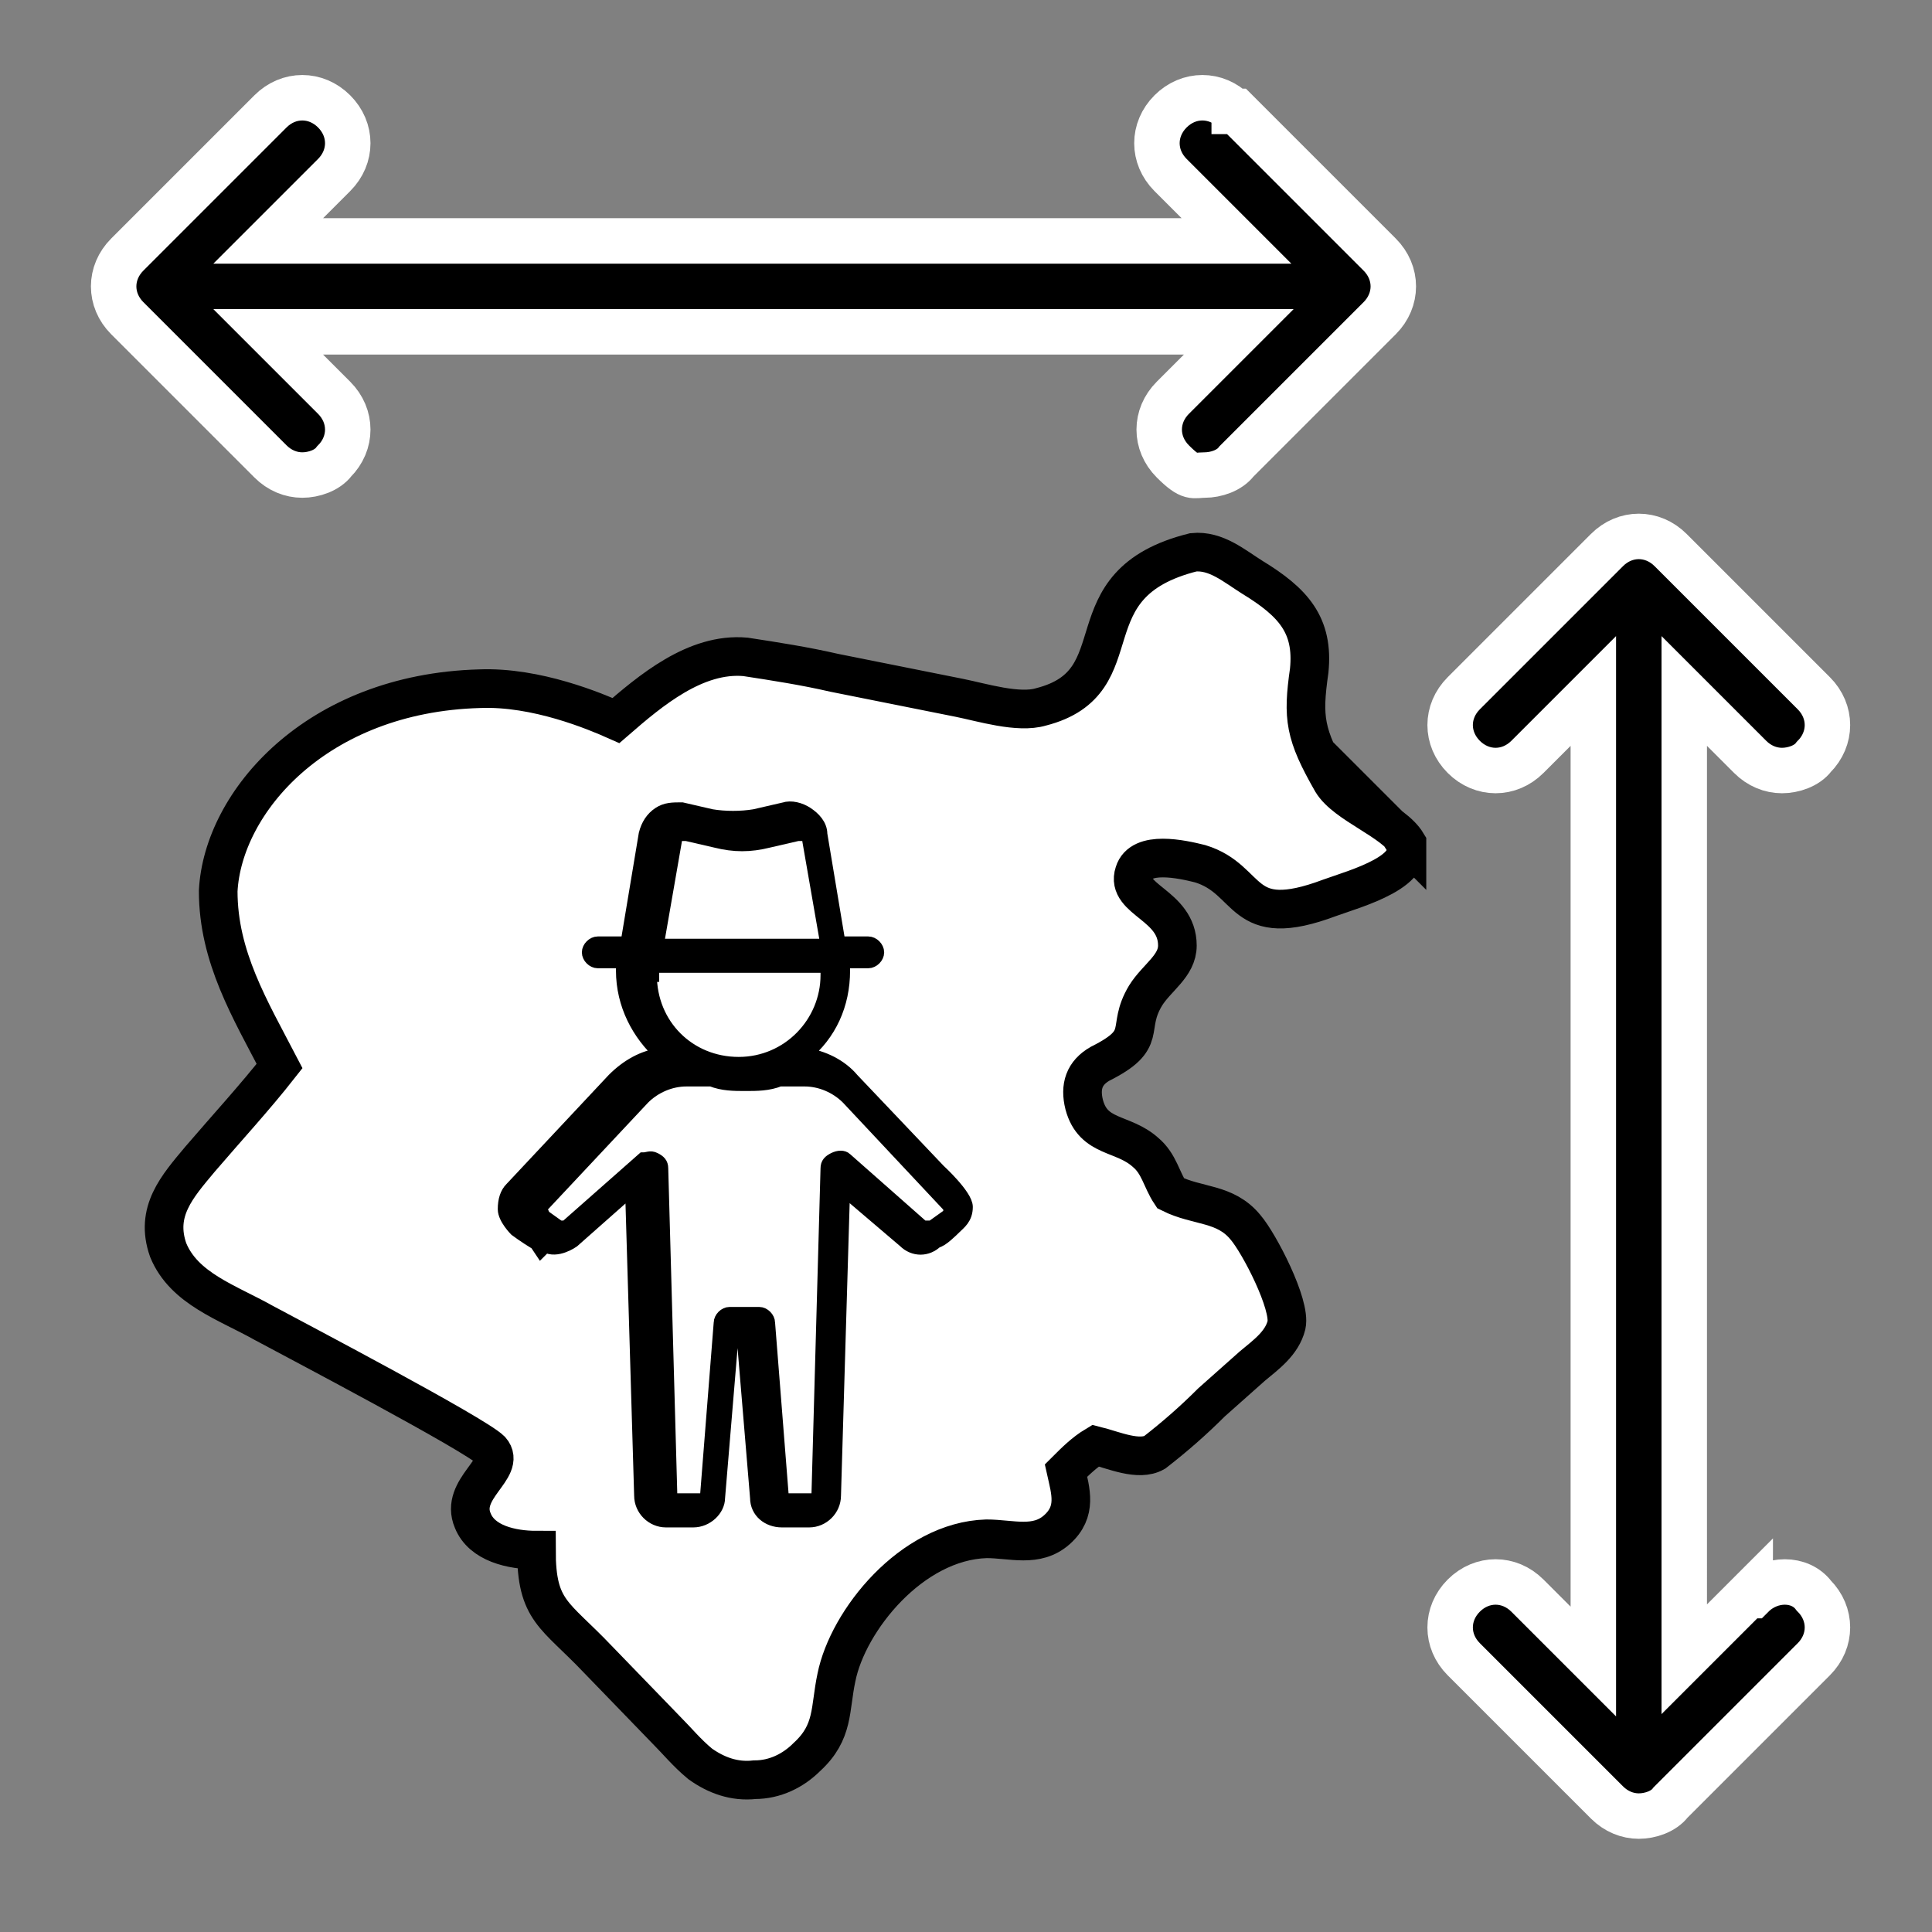
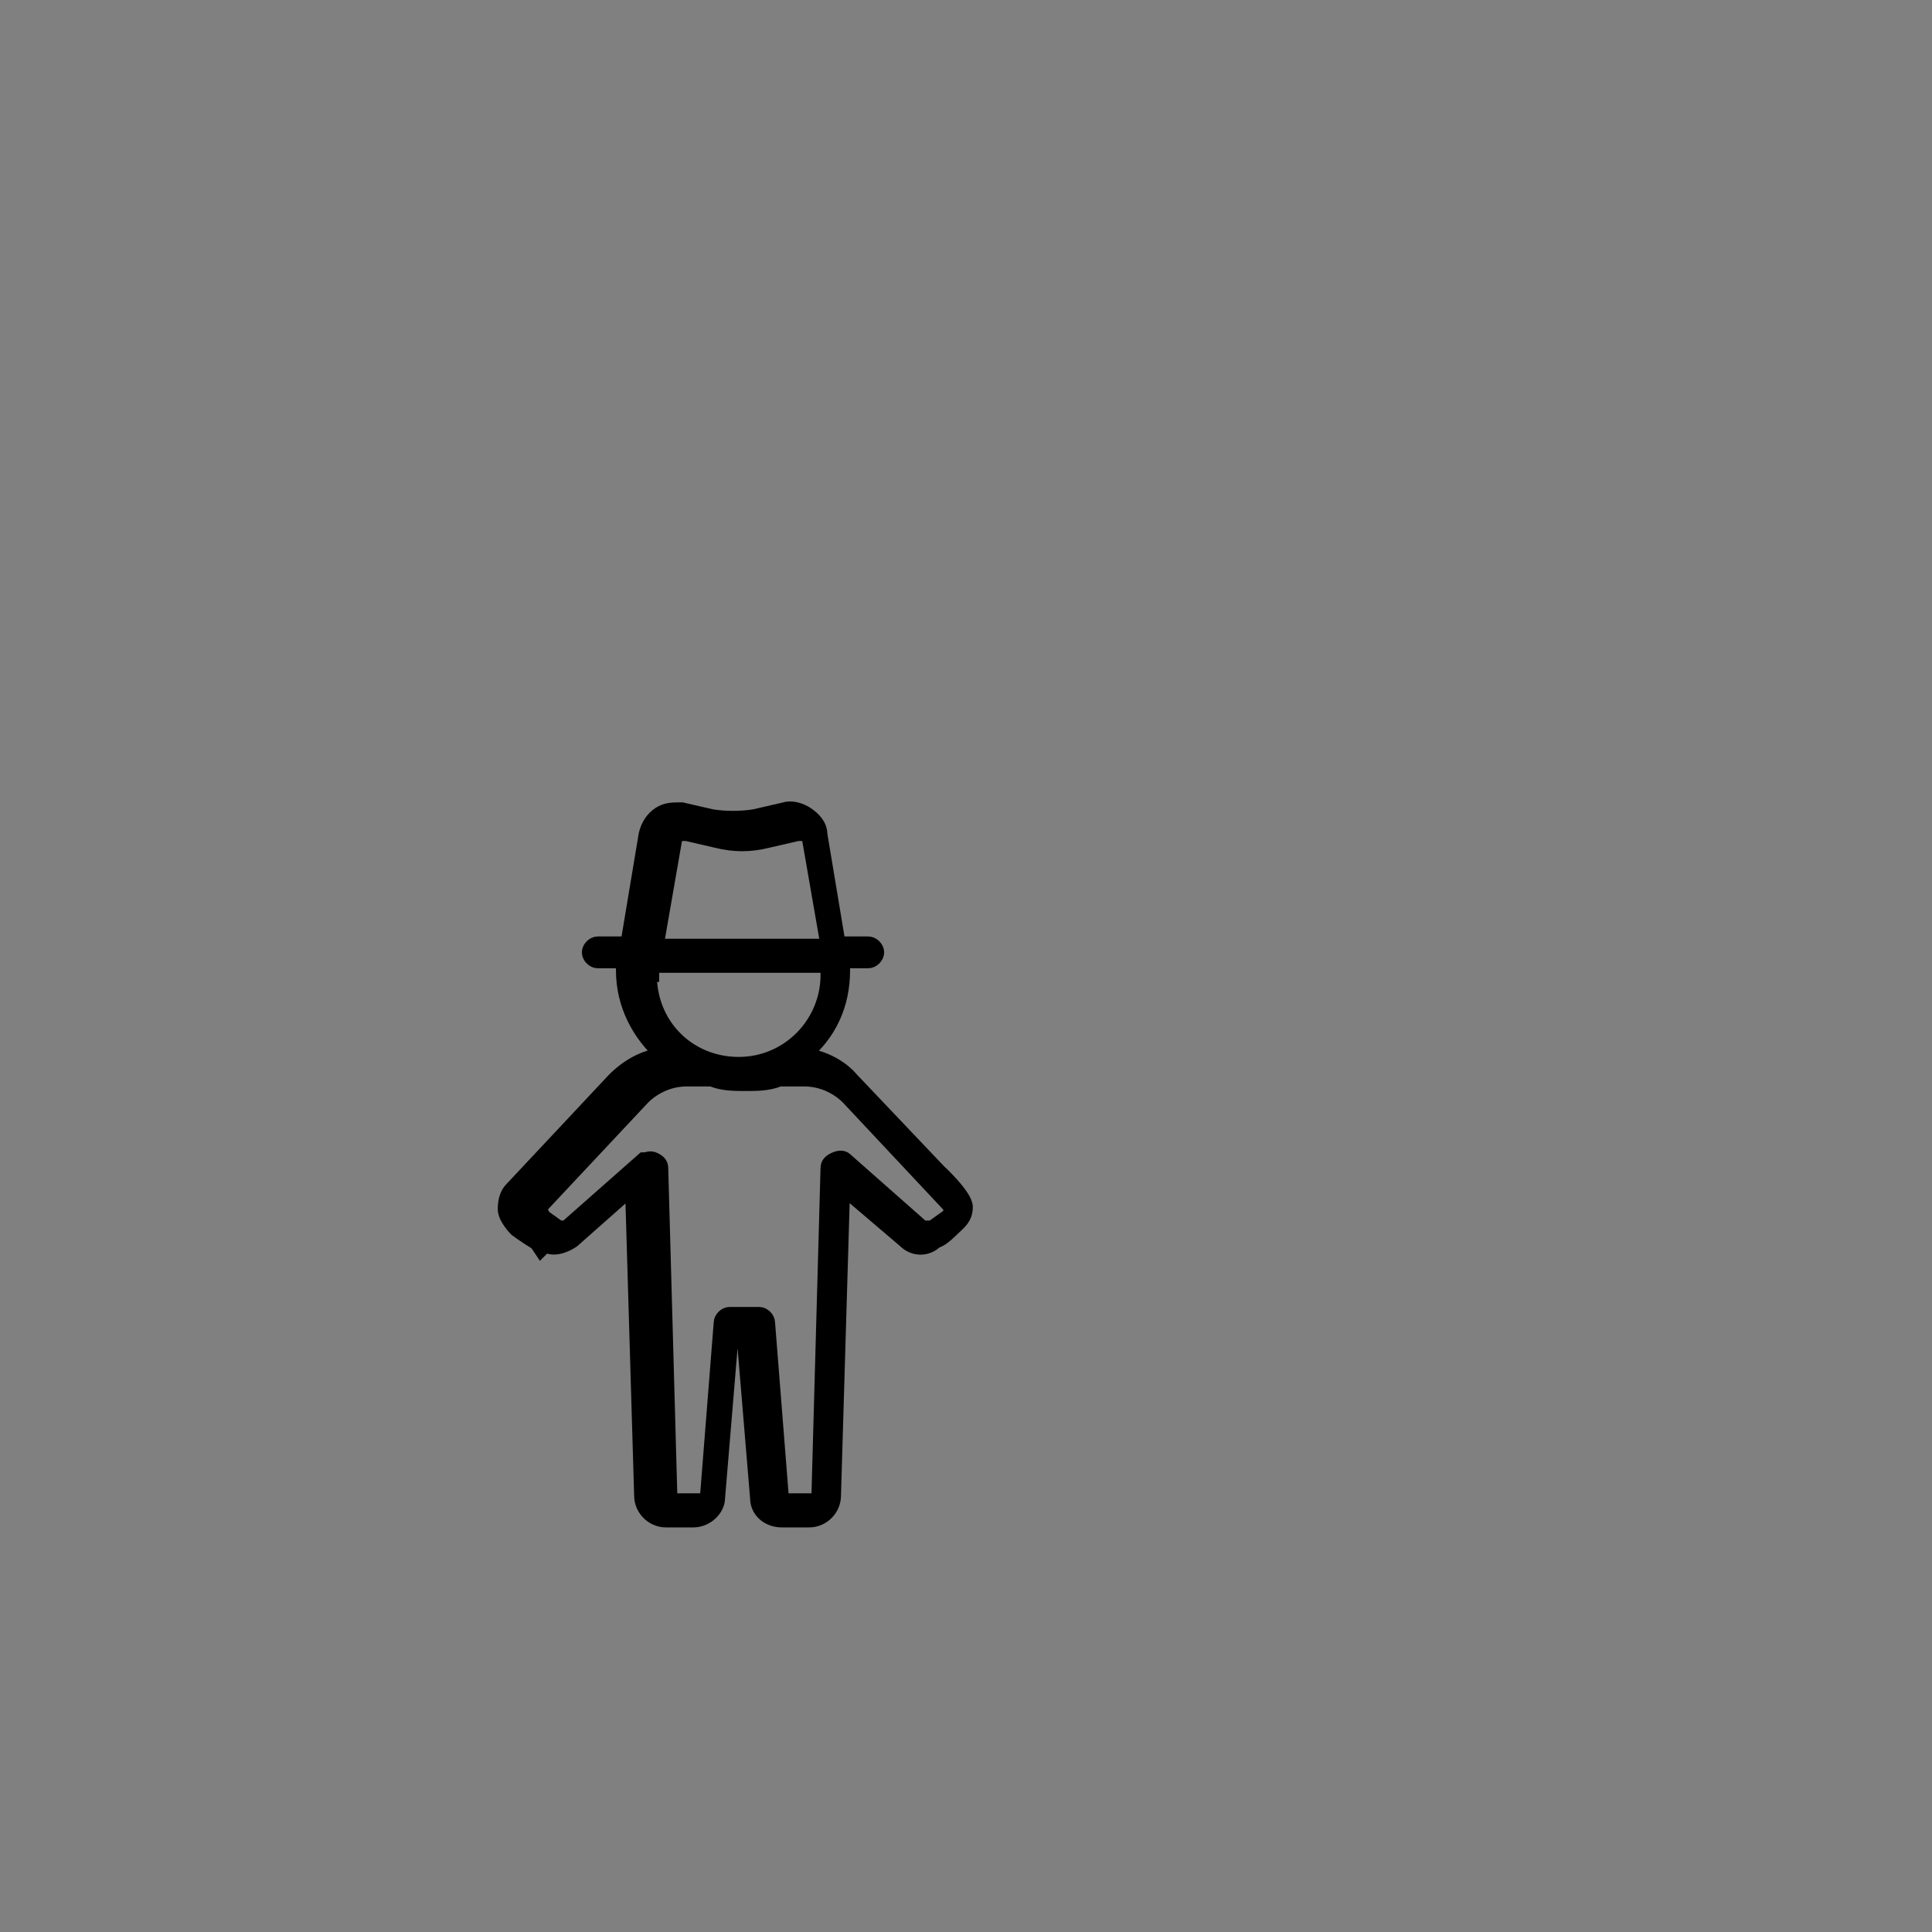
<svg xmlns="http://www.w3.org/2000/svg" id="Livello_2" version="1.1" viewBox="0 0 85 85">
  <rect x="0" y="0" width="85" height="85" fill="#808080" stroke="none" />
  <defs>
    <style>
      .st0 {
        stroke-width: .6px;
      }

      .st0, .st1, .st2 {
        stroke-miterlimit: 10;
      }

      .st0, .st2 {
        stroke: #000;
      }

      .st1 {
        stroke: #fff;
        stroke-width: 2px;
      }

      .st2 {
        fill: #fff;
        stroke-width: 1.7px;
      }
    </style>
  </defs>
-   <path class="st2" d="M61.9,37.1c-.6-1-2.7-1.7-3.3-2.7-1.2-2.1-1.3-2.8-1-4.9.2-2-.7-3-2.5-4.1-.8-.5-1.6-1.2-2.6-1.1-5.6,1.4-2.4,5.7-6.7,6.8-1,.3-2.6-.2-3.6-.4l-5.5-1.1c-1.3-.3-2.6-.5-3.9-.7-2.2-.2-4.2,1.5-5.7,2.8-.9-.4-3.5-1.5-6-1.4-7.2.2-11.3,5-11.5,8.9,0,2.9,1.4,5.2,2.7,7.7-1.1,1.4-2.3,2.7-3.5,4.1-1,1.2-2,2.3-1.4,4,.7,1.7,2.6,2.3,4.2,3.2,1.3.7,9.3,4.9,10,5.6.7.8-1.4,1.7-.8,3.1.4,1,1.7,1.3,2.8,1.3,0,2.7.8,2.8,2.7,4.8l3,3.1c.5.5.9,1,1.5,1.5.7.5,1.5.8,2.4.7.9,0,1.7-.4,2.3-1,1.2-1.1,1-2.1,1.3-3.5.5-2.5,3.3-6,6.6-6.1,1.1,0,2.2.4,3.1-.4.9-.8.6-1.7.4-2.6.4-.4.8-.8,1.3-1.1h0c.8.2,1.9.7,2.6.3.9-.7,1.7-1.4,2.5-2.2l1.8-1.6c.6-.5,1.3-1,1.5-1.8.2-.9-1.2-3.6-1.8-4.3-.9-1.1-2.1-.9-3.3-1.5-.4-.6-.5-1.3-1.1-1.8-1-.9-2.3-.6-2.7-2.1-.2-.8,0-1.4.7-1.8,2.2-1.1,1.1-1.5,2-3,.5-.8,1.4-1.3,1.4-2.2,0-1.8-2.3-2-1.9-3.2.3-1,2.1-.6,2.9-.4,2.3.7,1.7,3,5.7,1.5,1.1-.4,4.1-1.2,3.2-2.6h0l.2.2Z" />
-   <path class="st1" d="M54.3,4.9c-.8-.8-2-.8-2.8,0s-.8,2,0,2.8l2.9,2.9H11.8l2.9-2.9c.8-.8.8-2,0-2.8s-2-.8-2.8,0l-6.3,6.3c-.8.8-.8,2,0,2.8l6.3,6.3c.4.4.9.6,1.4.6s1.1-.2,1.4-.6c.8-.8.8-2,0-2.8l-2.9-2.9h42.7l-2.9,2.9c-.8.8-.8,2,0,2.8s.9.6,1.4.6,1.1-.2,1.4-.6l6.3-6.3c.8-.8.8-2,0-2.8l-6.3-6.3h-.1Z" />
-   <path class="st1" d="M77,70.1l-2.9,2.9V30.4l2.9,2.9c.4.4.9.6,1.4.6s1.1-.2,1.4-.6c.8-.8.8-2,0-2.8l-6.3-6.3c-.8-.8-2-.8-2.8,0l-6.3,6.3c-.8.8-.8,2,0,2.8.8.8,2,.8,2.8,0l2.9-2.9v42.7l-2.9-2.9c-.8-.8-2-.8-2.8,0s-.8,2,0,2.8l6.3,6.3c.4.4.9.6,1.4.6s1.1-.2,1.4-.6l6.3-6.3c.8-.8.8-2,0-2.8-.6-.8-1.9-.8-2.7,0h-.1Z" />
  <g id="Livello_9">
    <path class="st0" d="M23.8,55,24,54.8c.5.3,1.2-.2,1.2-.2l2.6-2.3.4,13.5c0,.6.5,1.1,1.1,1.1h1.2c.6,0,1.1-.5,1.1-1l.6-7.2h.5l.6,7.2c0,.6.5,1,1.1,1h1.2c.6,0,1.1-.5,1.1-1.1l.4-13.5,2.7,2.3c.4.4,1,.4,1.4,0,.2,0,.7-.5.8-.6.2-.2.5-.4.5-.9s-1.2-1.6-1.2-1.6c0,0,0,0,0,0l-3.8-4c-.5-.6-1.3-1-2.1-1.1,1.1-.9,1.7-2.2,1.7-3.7s0-.2,0-.4h1.1c.2,0,.4-.2.4-.4s-.2-.4-.4-.4h-1.3l-.8-4.8c0-.4-.3-.7-.6-.9s-.7-.3-1-.2l-1.3.3c-.6.1-1.3.1-1.9,0l-1.3-.3c-.4,0-.7,0-1,.2s-.5.5-.6.9l-.8,4.8h-1.3c-.2,0-.4.2-.4.4s.2.4.4.4h1.1v.4c0,1.5.7,2.8,1.7,3.7-.8.1-1.5.5-2.1,1.1l-4.5,4.8c-.2.2-.3.5-.3.9s.5.9.5.9c0,0,.4.3.9.6ZM29.7,37c0-.1,0-.2.2-.3.1,0,.2,0,.3,0l1.3.3c.8.2,1.5.2,2.3,0l1.3-.3c.1,0,.2,0,.3,0s.2.2.2.3l.8,4.6h-7.5l.8-4.6h0ZM28.7,42.9v-.4h7.7v.4c0,2.1-1.7,3.9-3.9,3.9s-3.9-1.7-3.9-3.9c0,0,0,0,0,0ZM40.6,54l-3.4-3c-.1-.1-.3-.1-.5,0s-.3.2-.3.4l-.4,14.4c0,.1-.1.2-.2.2h-1.2c-.1,0-.2-.1-.2-.2l-.6-7.6c0-.2-.2-.4-.4-.4h-1.3c-.2,0-.4.2-.4.4l-.6,7.6c0,.1-.1.2-.2.2h-1.2c-.1,0-.2-.1-.2-.2l-.4-14.4c0-.2-.1-.3-.3-.4s-.3,0-.5,0l-3.4,3c-.1,0-.2,0-.3,0l-.7-.5c0,0,0-.1-.1-.2,0,0,0-.1,0-.2l4.5-4.8c.5-.5,1.2-.8,1.9-.8h1.1c.5.2,1,.2,1.5.2s1,0,1.5-.2h1.1c.7,0,1.4.3,1.9.8l4.5,4.8c0,0,0,.2,0,.2s0,.1-.1.2l-.7.5c-.1,0-.2,0-.3,0h0Z" />
  </g>
</svg>